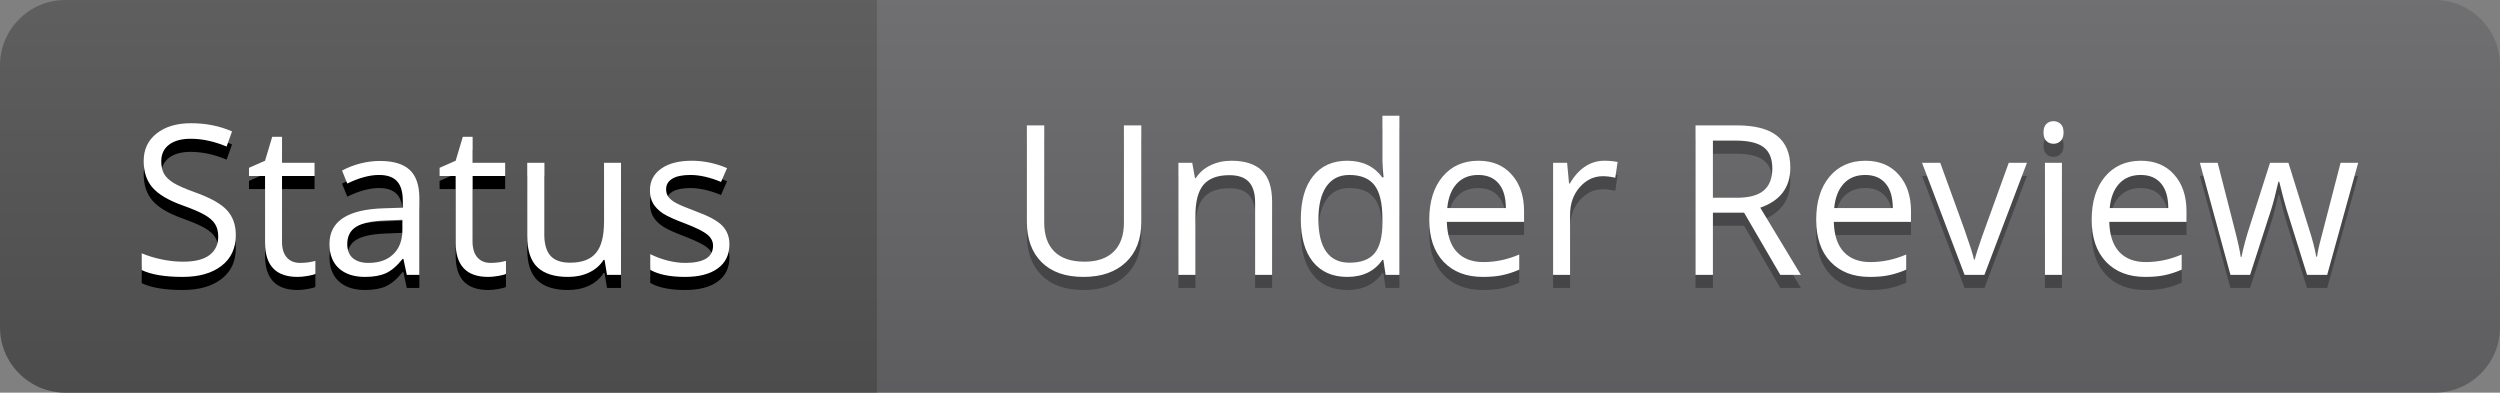
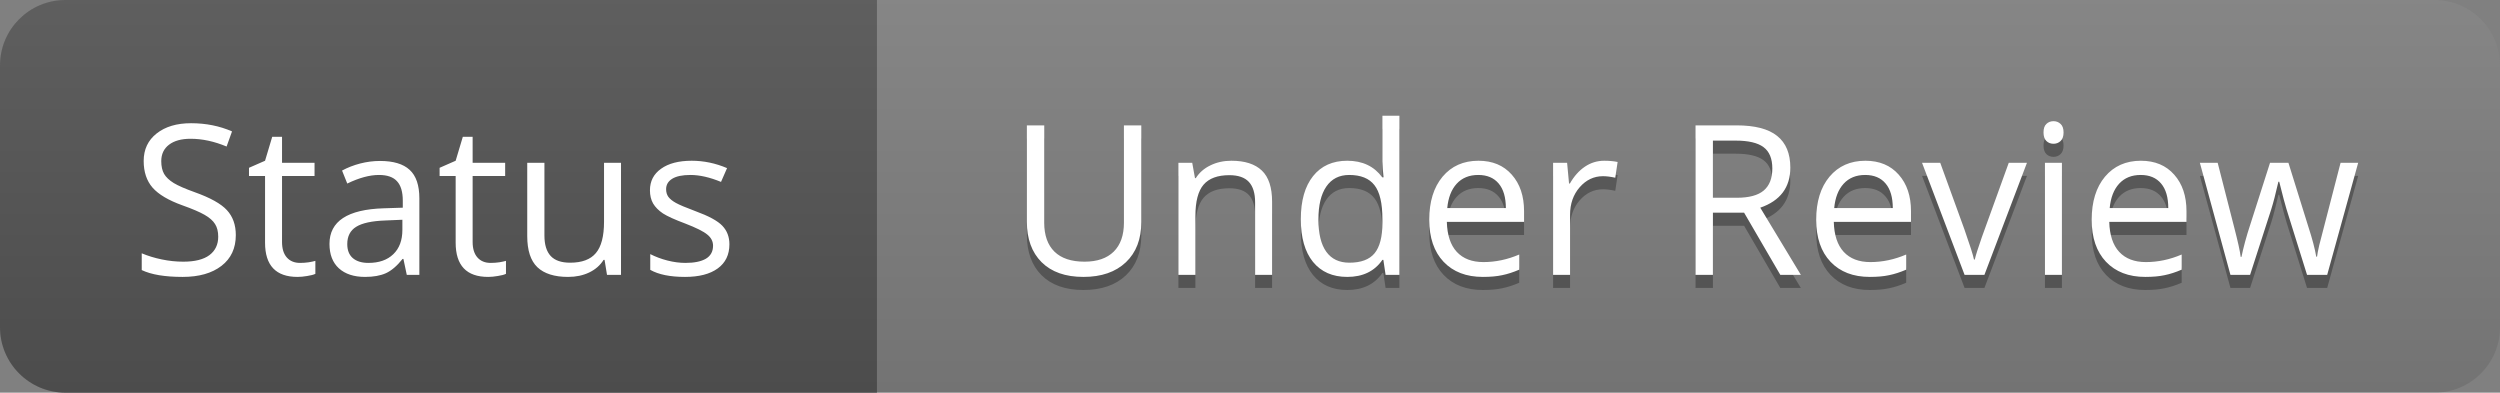
<svg xmlns="http://www.w3.org/2000/svg" width="191" height="30" viewBox="0 0 191 30" fill="none">
  <rect x="0" y="0" width="191" height="30" fill="#808080" stroke="none" />
-   <path d="M67 0H186C188.761 0 191 2.239 191 5V25C191 27.761 188.761 30 186 30H67V0Z" fill="#59595D" fill-opacity="0.6" />
  <path d="M0 5C0 2.239 2.239 0 5 0H67V30H5C2.239 30 0 27.761 0 25V5Z" fill="#555555" />
  <path d="M0 5C0 2.239 2.239 0 5 0H186C188.761 0 191 2.239 191 5V25C191 27.761 188.761 30 186 30H5C2.239 30 0 27.761 0 25V5Z" fill="url(#paint0_linear)" />
  <path d="M87.195 10.578V17.969C87.195 19.271 86.802 20.294 86.016 21.039C85.229 21.784 84.148 22.156 82.773 22.156C81.398 22.156 80.333 21.781 79.578 21.031C78.828 20.281 78.453 19.25 78.453 17.938V10.578H79.781V18.031C79.781 18.984 80.042 19.716 80.562 20.227C81.083 20.737 81.849 20.992 82.859 20.992C83.823 20.992 84.565 20.737 85.086 20.227C85.607 19.711 85.867 18.974 85.867 18.016V10.578H87.195ZM95.891 22V16.461C95.891 15.763 95.732 15.242 95.414 14.898C95.096 14.555 94.599 14.383 93.922 14.383C93.026 14.383 92.37 14.625 91.953 15.109C91.537 15.594 91.328 16.393 91.328 17.508V22H90.031V13.438H91.086L91.297 14.609H91.359C91.625 14.188 91.997 13.862 92.477 13.633C92.956 13.398 93.49 13.281 94.078 13.281C95.109 13.281 95.885 13.531 96.406 14.031C96.927 14.526 97.188 15.32 97.188 16.414V22H95.891ZM105.688 20.852H105.617C105.018 21.721 104.122 22.156 102.93 22.156C101.81 22.156 100.938 21.773 100.312 21.008C99.693 20.242 99.383 19.154 99.383 17.742C99.383 16.331 99.695 15.234 100.32 14.453C100.945 13.672 101.815 13.281 102.93 13.281C104.091 13.281 104.982 13.703 105.602 14.547H105.703L105.648 13.93L105.617 13.328V9.844H106.914V22H105.859L105.688 20.852ZM103.094 21.07C103.979 21.07 104.62 20.831 105.016 20.352C105.417 19.867 105.617 19.088 105.617 18.016V17.742C105.617 16.529 105.414 15.664 105.008 15.148C104.607 14.628 103.964 14.367 103.078 14.367C102.318 14.367 101.734 14.664 101.328 15.258C100.927 15.846 100.727 16.68 100.727 17.758C100.727 18.852 100.927 19.677 101.328 20.234C101.729 20.792 102.318 21.07 103.094 21.07ZM113.289 22.156C112.023 22.156 111.023 21.771 110.289 21C109.56 20.229 109.195 19.159 109.195 17.789C109.195 16.409 109.534 15.312 110.211 14.5C110.893 13.688 111.807 13.281 112.953 13.281C114.026 13.281 114.875 13.635 115.5 14.344C116.125 15.047 116.438 15.977 116.438 17.133V17.953H110.539C110.565 18.958 110.818 19.721 111.297 20.242C111.781 20.763 112.461 21.023 113.336 21.023C114.258 21.023 115.169 20.831 116.07 20.445V21.602C115.612 21.799 115.177 21.94 114.766 22.023C114.359 22.112 113.867 22.156 113.289 22.156ZM112.938 14.367C112.25 14.367 111.701 14.591 111.289 15.039C110.883 15.487 110.643 16.107 110.57 16.898H115.047C115.047 16.081 114.865 15.456 114.5 15.023C114.135 14.586 113.615 14.367 112.938 14.367ZM122.562 13.281C122.943 13.281 123.284 13.312 123.586 13.375L123.406 14.578C123.052 14.5 122.74 14.461 122.469 14.461C121.776 14.461 121.182 14.742 120.688 15.305C120.198 15.867 119.953 16.568 119.953 17.406V22H118.656V13.438H119.727L119.875 15.023H119.938C120.255 14.466 120.638 14.037 121.086 13.734C121.534 13.432 122.026 13.281 122.562 13.281ZM130.867 17.25V22H129.539V10.578H132.672C134.073 10.578 135.107 10.846 135.773 11.383C136.445 11.919 136.781 12.727 136.781 13.805C136.781 15.315 136.016 16.336 134.484 16.867L137.586 22H136.016L133.25 17.25H130.867ZM130.867 16.109H132.688C133.625 16.109 134.312 15.925 134.75 15.555C135.188 15.18 135.406 14.62 135.406 13.875C135.406 13.12 135.182 12.575 134.734 12.242C134.292 11.909 133.578 11.742 132.594 11.742H130.867V16.109ZM142.852 22.156C141.586 22.156 140.586 21.771 139.852 21C139.122 20.229 138.758 19.159 138.758 17.789C138.758 16.409 139.096 15.312 139.773 14.5C140.456 13.688 141.37 13.281 142.516 13.281C143.589 13.281 144.438 13.635 145.062 14.344C145.688 15.047 146 15.977 146 17.133V17.953H140.102C140.128 18.958 140.38 19.721 140.859 20.242C141.344 20.763 142.023 21.023 142.898 21.023C143.82 21.023 144.732 20.831 145.633 20.445V21.602C145.174 21.799 144.74 21.94 144.328 22.023C143.922 22.112 143.43 22.156 142.852 22.156ZM142.5 14.367C141.812 14.367 141.263 14.591 140.852 15.039C140.445 15.487 140.206 16.107 140.133 16.898H144.609C144.609 16.081 144.427 15.456 144.062 15.023C143.698 14.586 143.177 14.367 142.5 14.367ZM150.094 22L146.844 13.438H148.234L150.078 18.516C150.495 19.703 150.74 20.474 150.812 20.828H150.875C150.932 20.552 151.112 19.982 151.414 19.117C151.721 18.247 152.406 16.354 153.469 13.438H154.859L151.609 22H150.094ZM157.531 22H156.234V13.438H157.531V22ZM156.125 11.117C156.125 10.82 156.198 10.604 156.344 10.469C156.49 10.328 156.672 10.258 156.891 10.258C157.099 10.258 157.279 10.328 157.43 10.469C157.581 10.609 157.656 10.825 157.656 11.117C157.656 11.409 157.581 11.628 157.43 11.773C157.279 11.914 157.099 11.984 156.891 11.984C156.672 11.984 156.49 11.914 156.344 11.773C156.198 11.628 156.125 11.409 156.125 11.117ZM163.898 22.156C162.633 22.156 161.633 21.771 160.898 21C160.169 20.229 159.805 19.159 159.805 17.789C159.805 16.409 160.143 15.312 160.82 14.5C161.503 13.688 162.417 13.281 163.562 13.281C164.635 13.281 165.484 13.635 166.109 14.344C166.734 15.047 167.047 15.977 167.047 17.133V17.953H161.148C161.174 18.958 161.427 19.721 161.906 20.242C162.391 20.763 163.07 21.023 163.945 21.023C164.867 21.023 165.779 20.831 166.68 20.445V21.602C166.221 21.799 165.786 21.94 165.375 22.023C164.969 22.112 164.477 22.156 163.898 22.156ZM163.547 14.367C162.859 14.367 162.31 14.591 161.898 15.039C161.492 15.487 161.253 16.107 161.18 16.898H165.656C165.656 16.081 165.474 15.456 165.109 15.023C164.745 14.586 164.224 14.367 163.547 14.367ZM176.258 22L174.688 16.977C174.589 16.669 174.404 15.971 174.133 14.883H174.07C173.862 15.794 173.68 16.497 173.523 16.992L171.906 22H170.406L168.07 13.438H169.43C169.982 15.588 170.401 17.227 170.688 18.352C170.979 19.477 171.146 20.234 171.188 20.625H171.25C171.307 20.328 171.398 19.945 171.523 19.477C171.654 19.003 171.766 18.628 171.859 18.352L173.43 13.438H174.836L176.367 18.352C176.659 19.247 176.857 20 176.961 20.609H177.023C177.044 20.422 177.099 20.133 177.188 19.742C177.281 19.352 177.826 17.25 178.82 13.438H180.164L177.797 22H176.258Z" fill="#010101" fill-opacity="0.3" />
  <path d="M87.195 9.578V16.969C87.195 18.271 86.802 19.294 86.016 20.039C85.229 20.784 84.148 21.156 82.773 21.156C81.398 21.156 80.333 20.781 79.578 20.031C78.828 19.281 78.453 18.25 78.453 16.938V9.578H79.781V17.031C79.781 17.984 80.042 18.716 80.562 19.227C81.083 19.737 81.849 19.992 82.859 19.992C83.823 19.992 84.565 19.737 85.086 19.227C85.607 18.711 85.867 17.974 85.867 17.016V9.578H87.195ZM95.891 21V15.461C95.891 14.763 95.732 14.242 95.414 13.898C95.096 13.555 94.599 13.383 93.922 13.383C93.026 13.383 92.37 13.625 91.953 14.109C91.537 14.594 91.328 15.393 91.328 16.508V21H90.031V12.438H91.086L91.297 13.609H91.359C91.625 13.188 91.997 12.862 92.477 12.633C92.956 12.398 93.49 12.281 94.078 12.281C95.109 12.281 95.885 12.531 96.406 13.031C96.927 13.526 97.188 14.32 97.188 15.414V21H95.891ZM105.688 19.852H105.617C105.018 20.721 104.122 21.156 102.93 21.156C101.81 21.156 100.938 20.773 100.312 20.008C99.693 19.242 99.383 18.154 99.383 16.742C99.383 15.331 99.695 14.234 100.32 13.453C100.945 12.672 101.815 12.281 102.93 12.281C104.091 12.281 104.982 12.703 105.602 13.547H105.703L105.648 12.93L105.617 12.328V8.844H106.914V21H105.859L105.688 19.852ZM103.094 20.07C103.979 20.07 104.62 19.831 105.016 19.352C105.417 18.867 105.617 18.088 105.617 17.016V16.742C105.617 15.529 105.414 14.664 105.008 14.148C104.607 13.628 103.964 13.367 103.078 13.367C102.318 13.367 101.734 13.664 101.328 14.258C100.927 14.846 100.727 15.68 100.727 16.758C100.727 17.852 100.927 18.677 101.328 19.234C101.729 19.792 102.318 20.07 103.094 20.07ZM113.289 21.156C112.023 21.156 111.023 20.771 110.289 20C109.56 19.229 109.195 18.159 109.195 16.789C109.195 15.409 109.534 14.312 110.211 13.5C110.893 12.688 111.807 12.281 112.953 12.281C114.026 12.281 114.875 12.635 115.5 13.344C116.125 14.047 116.438 14.977 116.438 16.133V16.953H110.539C110.565 17.958 110.818 18.721 111.297 19.242C111.781 19.763 112.461 20.023 113.336 20.023C114.258 20.023 115.169 19.831 116.07 19.445V20.602C115.612 20.799 115.177 20.94 114.766 21.023C114.359 21.112 113.867 21.156 113.289 21.156ZM112.938 13.367C112.25 13.367 111.701 13.591 111.289 14.039C110.883 14.487 110.643 15.107 110.57 15.898H115.047C115.047 15.081 114.865 14.456 114.5 14.023C114.135 13.586 113.615 13.367 112.938 13.367ZM122.562 12.281C122.943 12.281 123.284 12.312 123.586 12.375L123.406 13.578C123.052 13.5 122.74 13.461 122.469 13.461C121.776 13.461 121.182 13.742 120.688 14.305C120.198 14.867 119.953 15.568 119.953 16.406V21H118.656V12.438H119.727L119.875 14.023H119.938C120.255 13.466 120.638 13.037 121.086 12.734C121.534 12.432 122.026 12.281 122.562 12.281ZM130.867 16.25V21H129.539V9.578H132.672C134.073 9.578 135.107 9.846 135.773 10.383C136.445 10.919 136.781 11.727 136.781 12.805C136.781 14.315 136.016 15.336 134.484 15.867L137.586 21H136.016L133.25 16.25H130.867ZM130.867 15.109H132.688C133.625 15.109 134.312 14.925 134.75 14.555C135.188 14.18 135.406 13.62 135.406 12.875C135.406 12.12 135.182 11.575 134.734 11.242C134.292 10.909 133.578 10.742 132.594 10.742H130.867V15.109ZM142.852 21.156C141.586 21.156 140.586 20.771 139.852 20C139.122 19.229 138.758 18.159 138.758 16.789C138.758 15.409 139.096 14.312 139.773 13.5C140.456 12.688 141.37 12.281 142.516 12.281C143.589 12.281 144.438 12.635 145.062 13.344C145.688 14.047 146 14.977 146 16.133V16.953H140.102C140.128 17.958 140.38 18.721 140.859 19.242C141.344 19.763 142.023 20.023 142.898 20.023C143.82 20.023 144.732 19.831 145.633 19.445V20.602C145.174 20.799 144.74 20.94 144.328 21.023C143.922 21.112 143.43 21.156 142.852 21.156ZM142.5 13.367C141.812 13.367 141.263 13.591 140.852 14.039C140.445 14.487 140.206 15.107 140.133 15.898H144.609C144.609 15.081 144.427 14.456 144.062 14.023C143.698 13.586 143.177 13.367 142.5 13.367ZM150.094 21L146.844 12.438H148.234L150.078 17.516C150.495 18.703 150.74 19.474 150.812 19.828H150.875C150.932 19.552 151.112 18.982 151.414 18.117C151.721 17.247 152.406 15.354 153.469 12.438H154.859L151.609 21H150.094ZM157.531 21H156.234V12.438H157.531V21ZM156.125 10.117C156.125 9.82 156.198 9.604 156.344 9.469C156.49 9.328 156.672 9.258 156.891 9.258C157.099 9.258 157.279 9.328 157.43 9.469C157.581 9.609 157.656 9.826 157.656 10.117C157.656 10.409 157.581 10.628 157.43 10.773C157.279 10.914 157.099 10.984 156.891 10.984C156.672 10.984 156.49 10.914 156.344 10.773C156.198 10.628 156.125 10.409 156.125 10.117ZM163.898 21.156C162.633 21.156 161.633 20.771 160.898 20C160.169 19.229 159.805 18.159 159.805 16.789C159.805 15.409 160.143 14.312 160.82 13.5C161.503 12.688 162.417 12.281 163.562 12.281C164.635 12.281 165.484 12.635 166.109 13.344C166.734 14.047 167.047 14.977 167.047 16.133V16.953H161.148C161.174 17.958 161.427 18.721 161.906 19.242C162.391 19.763 163.07 20.023 163.945 20.023C164.867 20.023 165.779 19.831 166.68 19.445V20.602C166.221 20.799 165.786 20.94 165.375 21.023C164.969 21.112 164.477 21.156 163.898 21.156ZM163.547 13.367C162.859 13.367 162.31 13.591 161.898 14.039C161.492 14.487 161.253 15.107 161.18 15.898H165.656C165.656 15.081 165.474 14.456 165.109 14.023C164.745 13.586 164.224 13.367 163.547 13.367ZM176.258 21L174.688 15.977C174.589 15.669 174.404 14.971 174.133 13.883H174.07C173.862 14.794 173.68 15.497 173.523 15.992L171.906 21H170.406L168.07 12.438H169.43C169.982 14.588 170.401 16.227 170.688 17.352C170.979 18.477 171.146 19.234 171.188 19.625H171.25C171.307 19.328 171.398 18.945 171.523 18.477C171.654 18.003 171.766 17.628 171.859 17.352L173.43 12.438H174.836L176.367 17.352C176.659 18.247 176.857 19 176.961 19.609H177.023C177.044 19.422 177.099 19.133 177.188 18.742C177.281 18.352 177.826 16.25 178.82 12.438H180.164L177.797 21H176.258Z" fill="white" />
-   <path d="M18.016 18.961C18.016 19.966 17.651 20.75 16.922 21.312C16.193 21.875 15.203 22.156 13.953 22.156C12.599 22.156 11.557 21.982 10.828 21.633V20.352C11.297 20.549 11.807 20.706 12.359 20.82C12.912 20.935 13.458 20.992 14 20.992C14.885 20.992 15.552 20.826 16 20.492C16.448 20.154 16.672 19.685 16.672 19.086C16.672 18.69 16.591 18.367 16.43 18.117C16.273 17.862 16.008 17.628 15.633 17.414C15.263 17.201 14.698 16.958 13.938 16.688C12.875 16.307 12.115 15.857 11.656 15.336C11.203 14.815 10.977 14.135 10.977 13.297C10.977 12.417 11.307 11.716 11.969 11.195C12.63 10.675 13.505 10.414 14.594 10.414C15.729 10.414 16.773 10.622 17.727 11.039L17.312 12.195C16.37 11.8 15.453 11.602 14.562 11.602C13.859 11.602 13.31 11.753 12.914 12.055C12.518 12.357 12.32 12.776 12.32 13.312C12.32 13.708 12.393 14.034 12.539 14.289C12.685 14.539 12.93 14.771 13.273 14.984C13.622 15.193 14.154 15.425 14.867 15.68C16.065 16.107 16.888 16.565 17.336 17.055C17.789 17.544 18.016 18.18 18.016 18.961ZM22.922 21.086C23.151 21.086 23.372 21.07 23.586 21.039C23.799 21.003 23.969 20.966 24.094 20.93V21.922C23.953 21.99 23.745 22.044 23.469 22.086C23.198 22.133 22.953 22.156 22.734 22.156C21.078 22.156 20.25 21.284 20.25 19.539V14.445H19.023V13.82L20.25 13.281L20.797 11.453H21.547V13.438H24.031V14.445H21.547V19.484C21.547 20 21.669 20.396 21.914 20.672C22.159 20.948 22.495 21.086 22.922 21.086ZM31.078 22L30.82 20.781H30.758C30.331 21.318 29.904 21.682 29.477 21.875C29.055 22.062 28.526 22.156 27.891 22.156C27.042 22.156 26.375 21.938 25.891 21.5C25.412 21.062 25.172 20.44 25.172 19.633C25.172 17.904 26.555 16.997 29.32 16.914L30.773 16.867V16.336C30.773 15.664 30.628 15.169 30.336 14.852C30.049 14.529 29.588 14.367 28.953 14.367C28.24 14.367 27.432 14.586 26.531 15.023L26.133 14.031C26.555 13.802 27.016 13.622 27.516 13.492C28.021 13.362 28.526 13.297 29.031 13.297C30.052 13.297 30.807 13.523 31.297 13.977C31.792 14.43 32.039 15.156 32.039 16.156V22H31.078ZM28.148 21.086C28.956 21.086 29.588 20.865 30.047 20.422C30.51 19.979 30.742 19.359 30.742 18.562V17.789L29.445 17.844C28.414 17.88 27.669 18.042 27.211 18.328C26.758 18.609 26.531 19.049 26.531 19.648C26.531 20.117 26.672 20.474 26.953 20.719C27.24 20.963 27.638 21.086 28.148 21.086ZM37.484 21.086C37.714 21.086 37.935 21.07 38.148 21.039C38.362 21.003 38.531 20.966 38.656 20.93V21.922C38.516 21.99 38.307 22.044 38.031 22.086C37.76 22.133 37.516 22.156 37.297 22.156C35.641 22.156 34.812 21.284 34.812 19.539V14.445H33.586V13.82L34.812 13.281L35.359 11.453H36.109V13.438H38.594V14.445H36.109V19.484C36.109 20 36.232 20.396 36.477 20.672C36.721 20.948 37.057 21.086 37.484 21.086ZM41.594 13.438V18.992C41.594 19.69 41.753 20.211 42.07 20.555C42.388 20.898 42.885 21.07 43.562 21.07C44.458 21.07 45.112 20.826 45.523 20.336C45.94 19.846 46.148 19.047 46.148 17.938V13.438H47.445V22H46.375L46.188 20.852H46.117C45.852 21.273 45.482 21.596 45.008 21.82C44.539 22.044 44.003 22.156 43.398 22.156C42.357 22.156 41.575 21.909 41.055 21.414C40.539 20.919 40.281 20.128 40.281 19.039V13.438H41.594ZM55.727 19.664C55.727 20.461 55.43 21.076 54.836 21.508C54.242 21.94 53.409 22.156 52.336 22.156C51.2 22.156 50.315 21.977 49.68 21.617V20.414C50.091 20.622 50.531 20.787 51 20.906C51.474 21.026 51.93 21.086 52.367 21.086C53.044 21.086 53.565 20.979 53.93 20.766C54.294 20.547 54.477 20.216 54.477 19.773C54.477 19.44 54.331 19.156 54.039 18.922C53.753 18.682 53.19 18.401 52.352 18.078C51.555 17.781 50.987 17.523 50.648 17.305C50.315 17.081 50.065 16.828 49.898 16.547C49.737 16.266 49.656 15.93 49.656 15.539C49.656 14.841 49.94 14.292 50.508 13.891C51.075 13.484 51.854 13.281 52.844 13.281C53.766 13.281 54.667 13.469 55.547 13.844L55.086 14.898C54.227 14.544 53.448 14.367 52.75 14.367C52.135 14.367 51.672 14.463 51.359 14.656C51.047 14.849 50.891 15.115 50.891 15.453C50.891 15.682 50.948 15.878 51.062 16.039C51.182 16.201 51.372 16.354 51.633 16.5C51.893 16.646 52.393 16.857 53.133 17.133C54.148 17.503 54.833 17.875 55.188 18.25C55.547 18.625 55.727 19.096 55.727 19.664Z" fill="black" />
  <path d="M18.016 17.961C18.016 18.966 17.651 19.75 16.922 20.312C16.193 20.875 15.203 21.156 13.953 21.156C12.599 21.156 11.557 20.982 10.828 20.633V19.352C11.297 19.549 11.807 19.706 12.359 19.82C12.912 19.935 13.458 19.992 14 19.992C14.885 19.992 15.552 19.826 16 19.492C16.448 19.154 16.672 18.685 16.672 18.086C16.672 17.69 16.591 17.367 16.43 17.117C16.273 16.862 16.008 16.628 15.633 16.414C15.263 16.201 14.698 15.958 13.938 15.688C12.875 15.307 12.115 14.857 11.656 14.336C11.203 13.815 10.977 13.135 10.977 12.297C10.977 11.417 11.307 10.716 11.969 10.195C12.63 9.674 13.505 9.414 14.594 9.414C15.729 9.414 16.773 9.622 17.727 10.039L17.312 11.195C16.37 10.8 15.453 10.602 14.562 10.602C13.859 10.602 13.31 10.753 12.914 11.055C12.518 11.357 12.32 11.776 12.32 12.312C12.32 12.708 12.393 13.034 12.539 13.289C12.685 13.539 12.93 13.771 13.273 13.984C13.622 14.193 14.154 14.425 14.867 14.68C16.065 15.107 16.888 15.565 17.336 16.055C17.789 16.544 18.016 17.18 18.016 17.961ZM22.922 20.086C23.151 20.086 23.372 20.07 23.586 20.039C23.799 20.003 23.969 19.966 24.094 19.93V20.922C23.953 20.99 23.745 21.044 23.469 21.086C23.198 21.133 22.953 21.156 22.734 21.156C21.078 21.156 20.25 20.284 20.25 18.539V13.445H19.023V12.82L20.25 12.281L20.797 10.453H21.547V12.438H24.031V13.445H21.547V18.484C21.547 19 21.669 19.396 21.914 19.672C22.159 19.948 22.495 20.086 22.922 20.086ZM31.078 21L30.82 19.781H30.758C30.331 20.318 29.904 20.682 29.477 20.875C29.055 21.062 28.526 21.156 27.891 21.156C27.042 21.156 26.375 20.938 25.891 20.5C25.412 20.062 25.172 19.44 25.172 18.633C25.172 16.904 26.555 15.997 29.32 15.914L30.773 15.867V15.336C30.773 14.664 30.628 14.169 30.336 13.852C30.049 13.529 29.588 13.367 28.953 13.367C28.24 13.367 27.432 13.586 26.531 14.023L26.133 13.031C26.555 12.802 27.016 12.622 27.516 12.492C28.021 12.362 28.526 12.297 29.031 12.297C30.052 12.297 30.807 12.523 31.297 12.977C31.792 13.43 32.039 14.156 32.039 15.156V21H31.078ZM28.148 20.086C28.956 20.086 29.588 19.865 30.047 19.422C30.51 18.979 30.742 18.359 30.742 17.562V16.789L29.445 16.844C28.414 16.88 27.669 17.042 27.211 17.328C26.758 17.609 26.531 18.049 26.531 18.648C26.531 19.117 26.672 19.474 26.953 19.719C27.24 19.963 27.638 20.086 28.148 20.086ZM37.484 20.086C37.714 20.086 37.935 20.07 38.148 20.039C38.362 20.003 38.531 19.966 38.656 19.93V20.922C38.516 20.99 38.307 21.044 38.031 21.086C37.76 21.133 37.516 21.156 37.297 21.156C35.641 21.156 34.812 20.284 34.812 18.539V13.445H33.586V12.82L34.812 12.281L35.359 10.453H36.109V12.438H38.594V13.445H36.109V18.484C36.109 19 36.232 19.396 36.477 19.672C36.721 19.948 37.057 20.086 37.484 20.086ZM41.594 12.438V17.992C41.594 18.69 41.753 19.211 42.07 19.555C42.388 19.898 42.885 20.07 43.562 20.07C44.458 20.07 45.112 19.826 45.523 19.336C45.94 18.846 46.148 18.047 46.148 16.938V12.438H47.445V21H46.375L46.188 19.852H46.117C45.852 20.273 45.482 20.596 45.008 20.82C44.539 21.044 44.003 21.156 43.398 21.156C42.357 21.156 41.575 20.909 41.055 20.414C40.539 19.919 40.281 19.128 40.281 18.039V12.438H41.594ZM55.727 18.664C55.727 19.461 55.43 20.076 54.836 20.508C54.242 20.94 53.409 21.156 52.336 21.156C51.2 21.156 50.315 20.977 49.68 20.617V19.414C50.091 19.622 50.531 19.787 51 19.906C51.474 20.026 51.93 20.086 52.367 20.086C53.044 20.086 53.565 19.979 53.93 19.766C54.294 19.547 54.477 19.216 54.477 18.773C54.477 18.44 54.331 18.156 54.039 17.922C53.753 17.682 53.19 17.401 52.352 17.078C51.555 16.781 50.987 16.523 50.648 16.305C50.315 16.081 50.065 15.828 49.898 15.547C49.737 15.266 49.656 14.93 49.656 14.539C49.656 13.841 49.94 13.292 50.508 12.891C51.075 12.484 51.854 12.281 52.844 12.281C53.766 12.281 54.667 12.469 55.547 12.844L55.086 13.898C54.227 13.544 53.448 13.367 52.75 13.367C52.135 13.367 51.672 13.463 51.359 13.656C51.047 13.849 50.891 14.115 50.891 14.453C50.891 14.682 50.948 14.878 51.062 15.039C51.182 15.2 51.372 15.354 51.633 15.5C51.893 15.646 52.393 15.857 53.133 16.133C54.148 16.503 54.833 16.875 55.188 17.25C55.547 17.625 55.727 18.096 55.727 18.664Z" fill="white" />
  <defs>
    <linearGradient id="paint0_linear" x1="0" y1="0" x2="0" y2="30" gradientUnits="userSpaceOnUse">
      <stop stop-color="#BBBBBB" stop-opacity="0.1" />
      <stop offset="1" stop-opacity="0.1" />
    </linearGradient>
  </defs>
</svg>